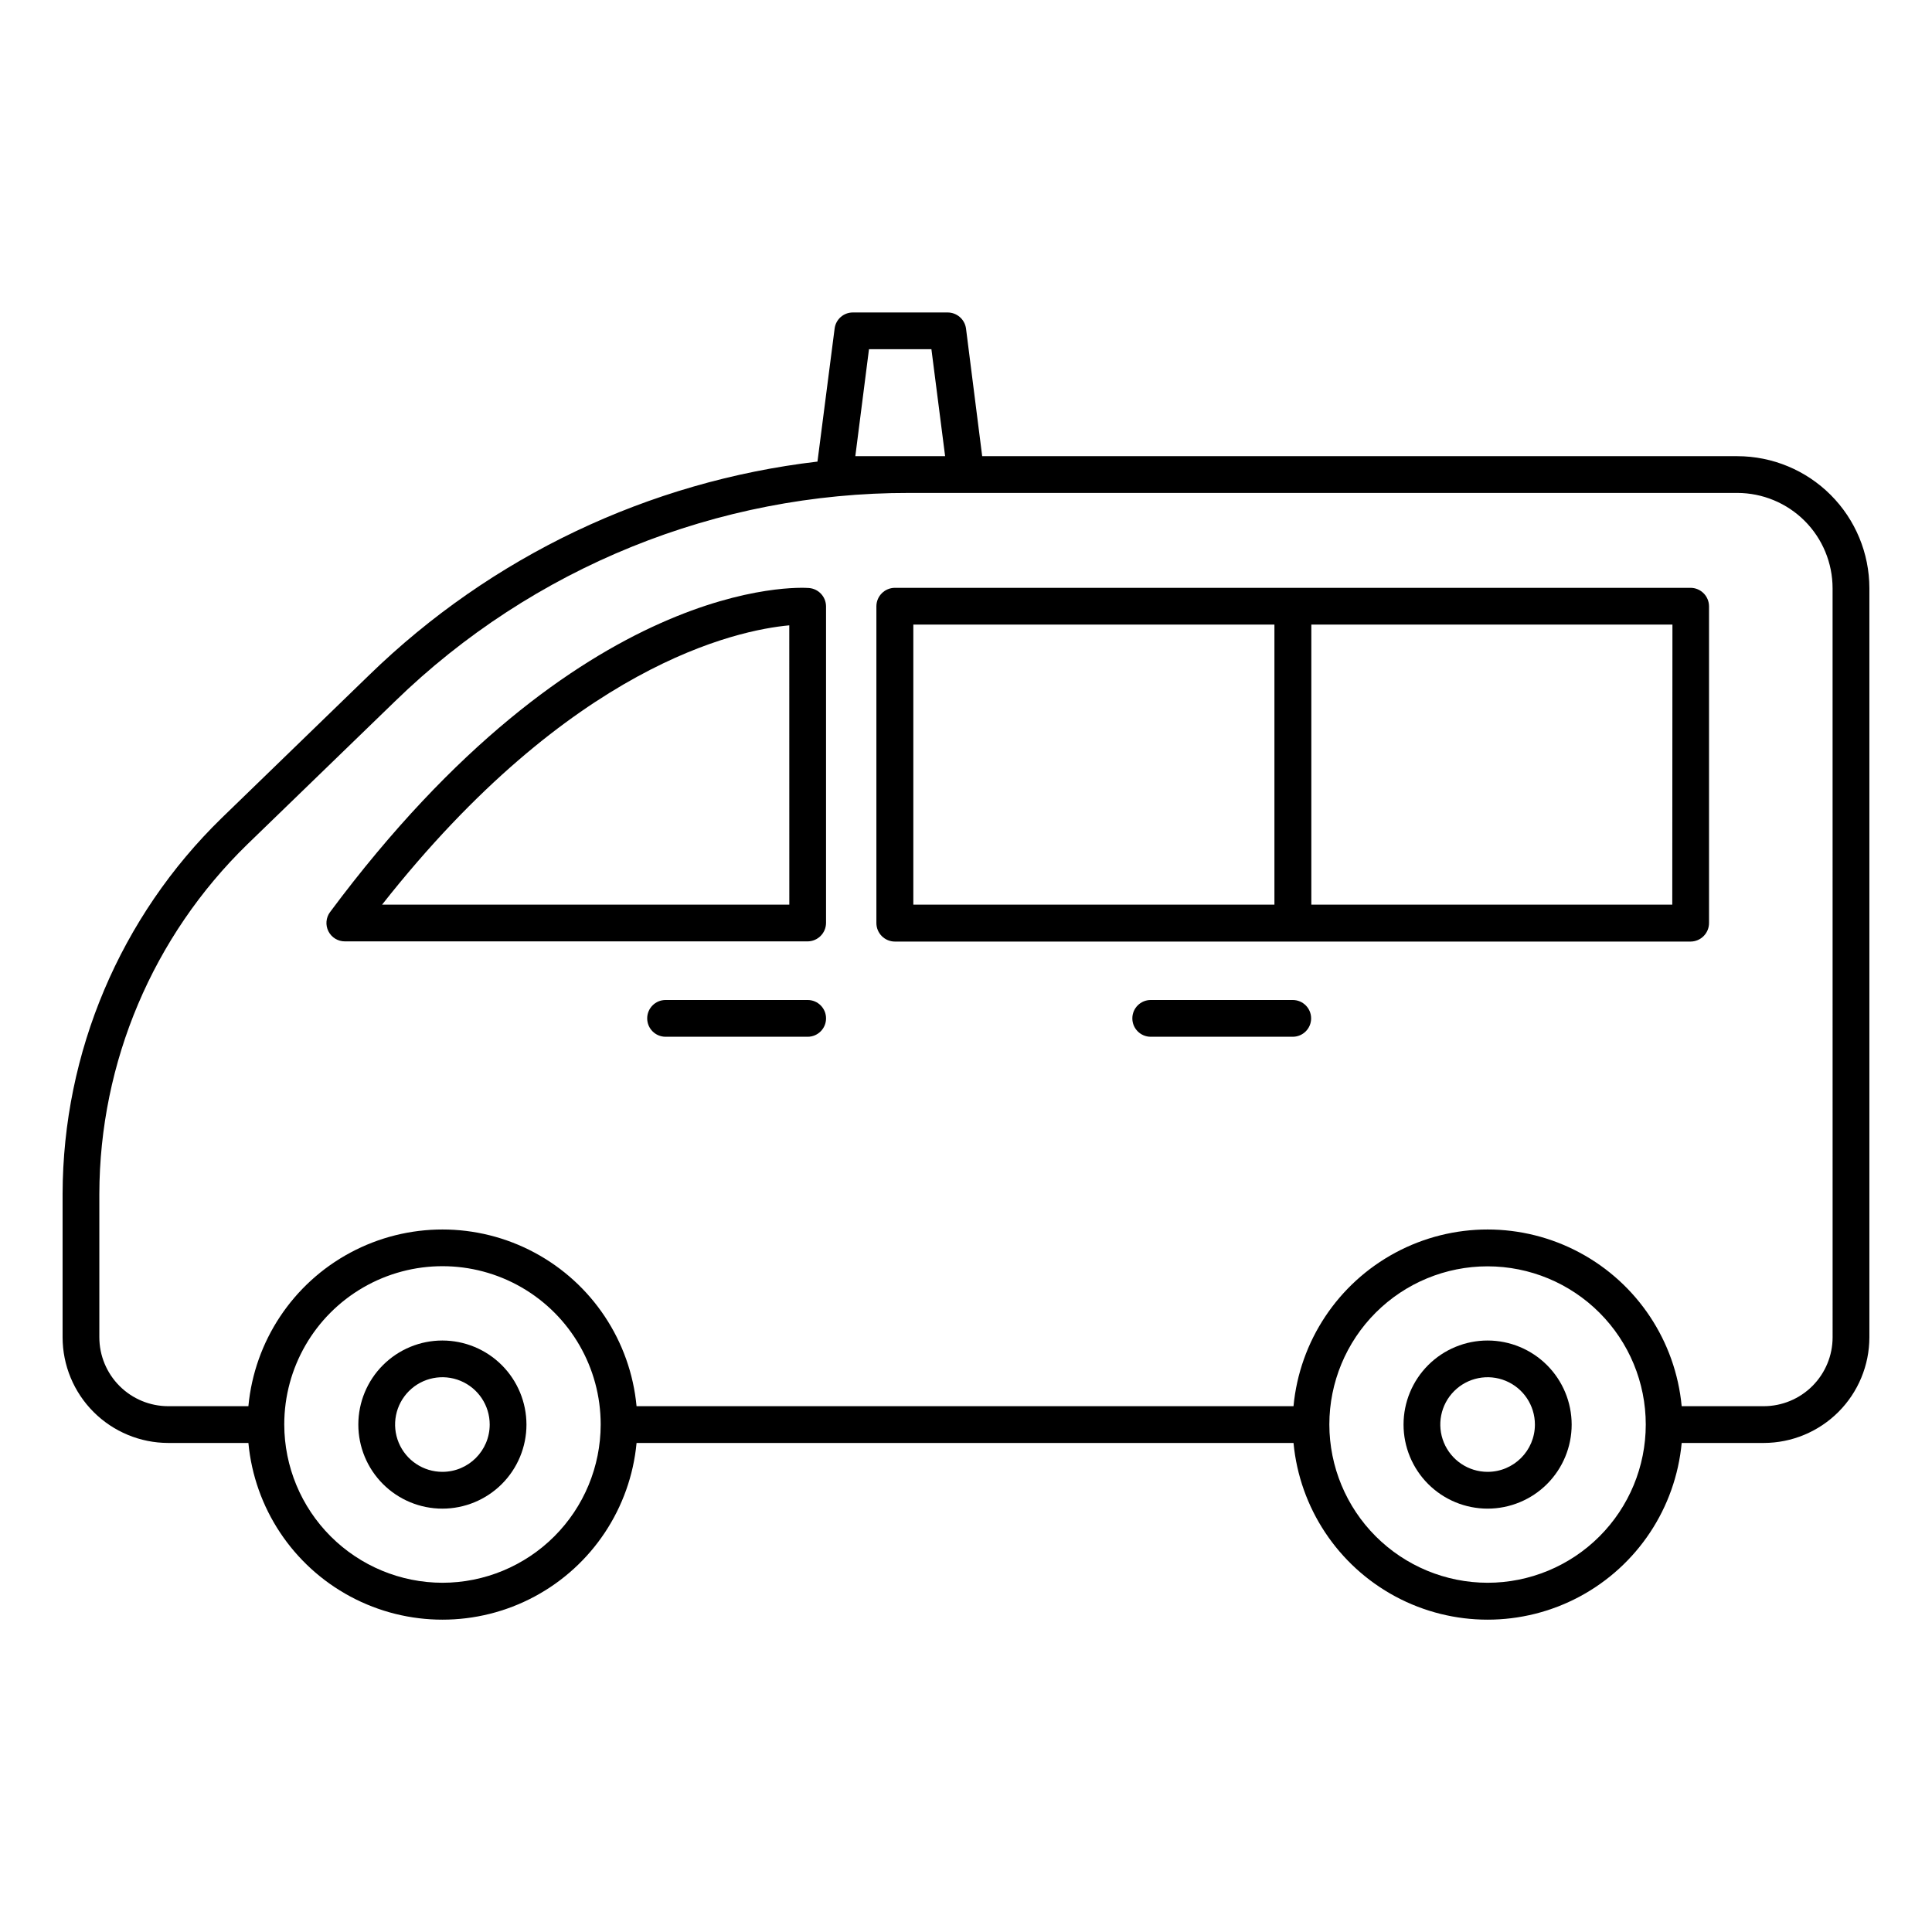
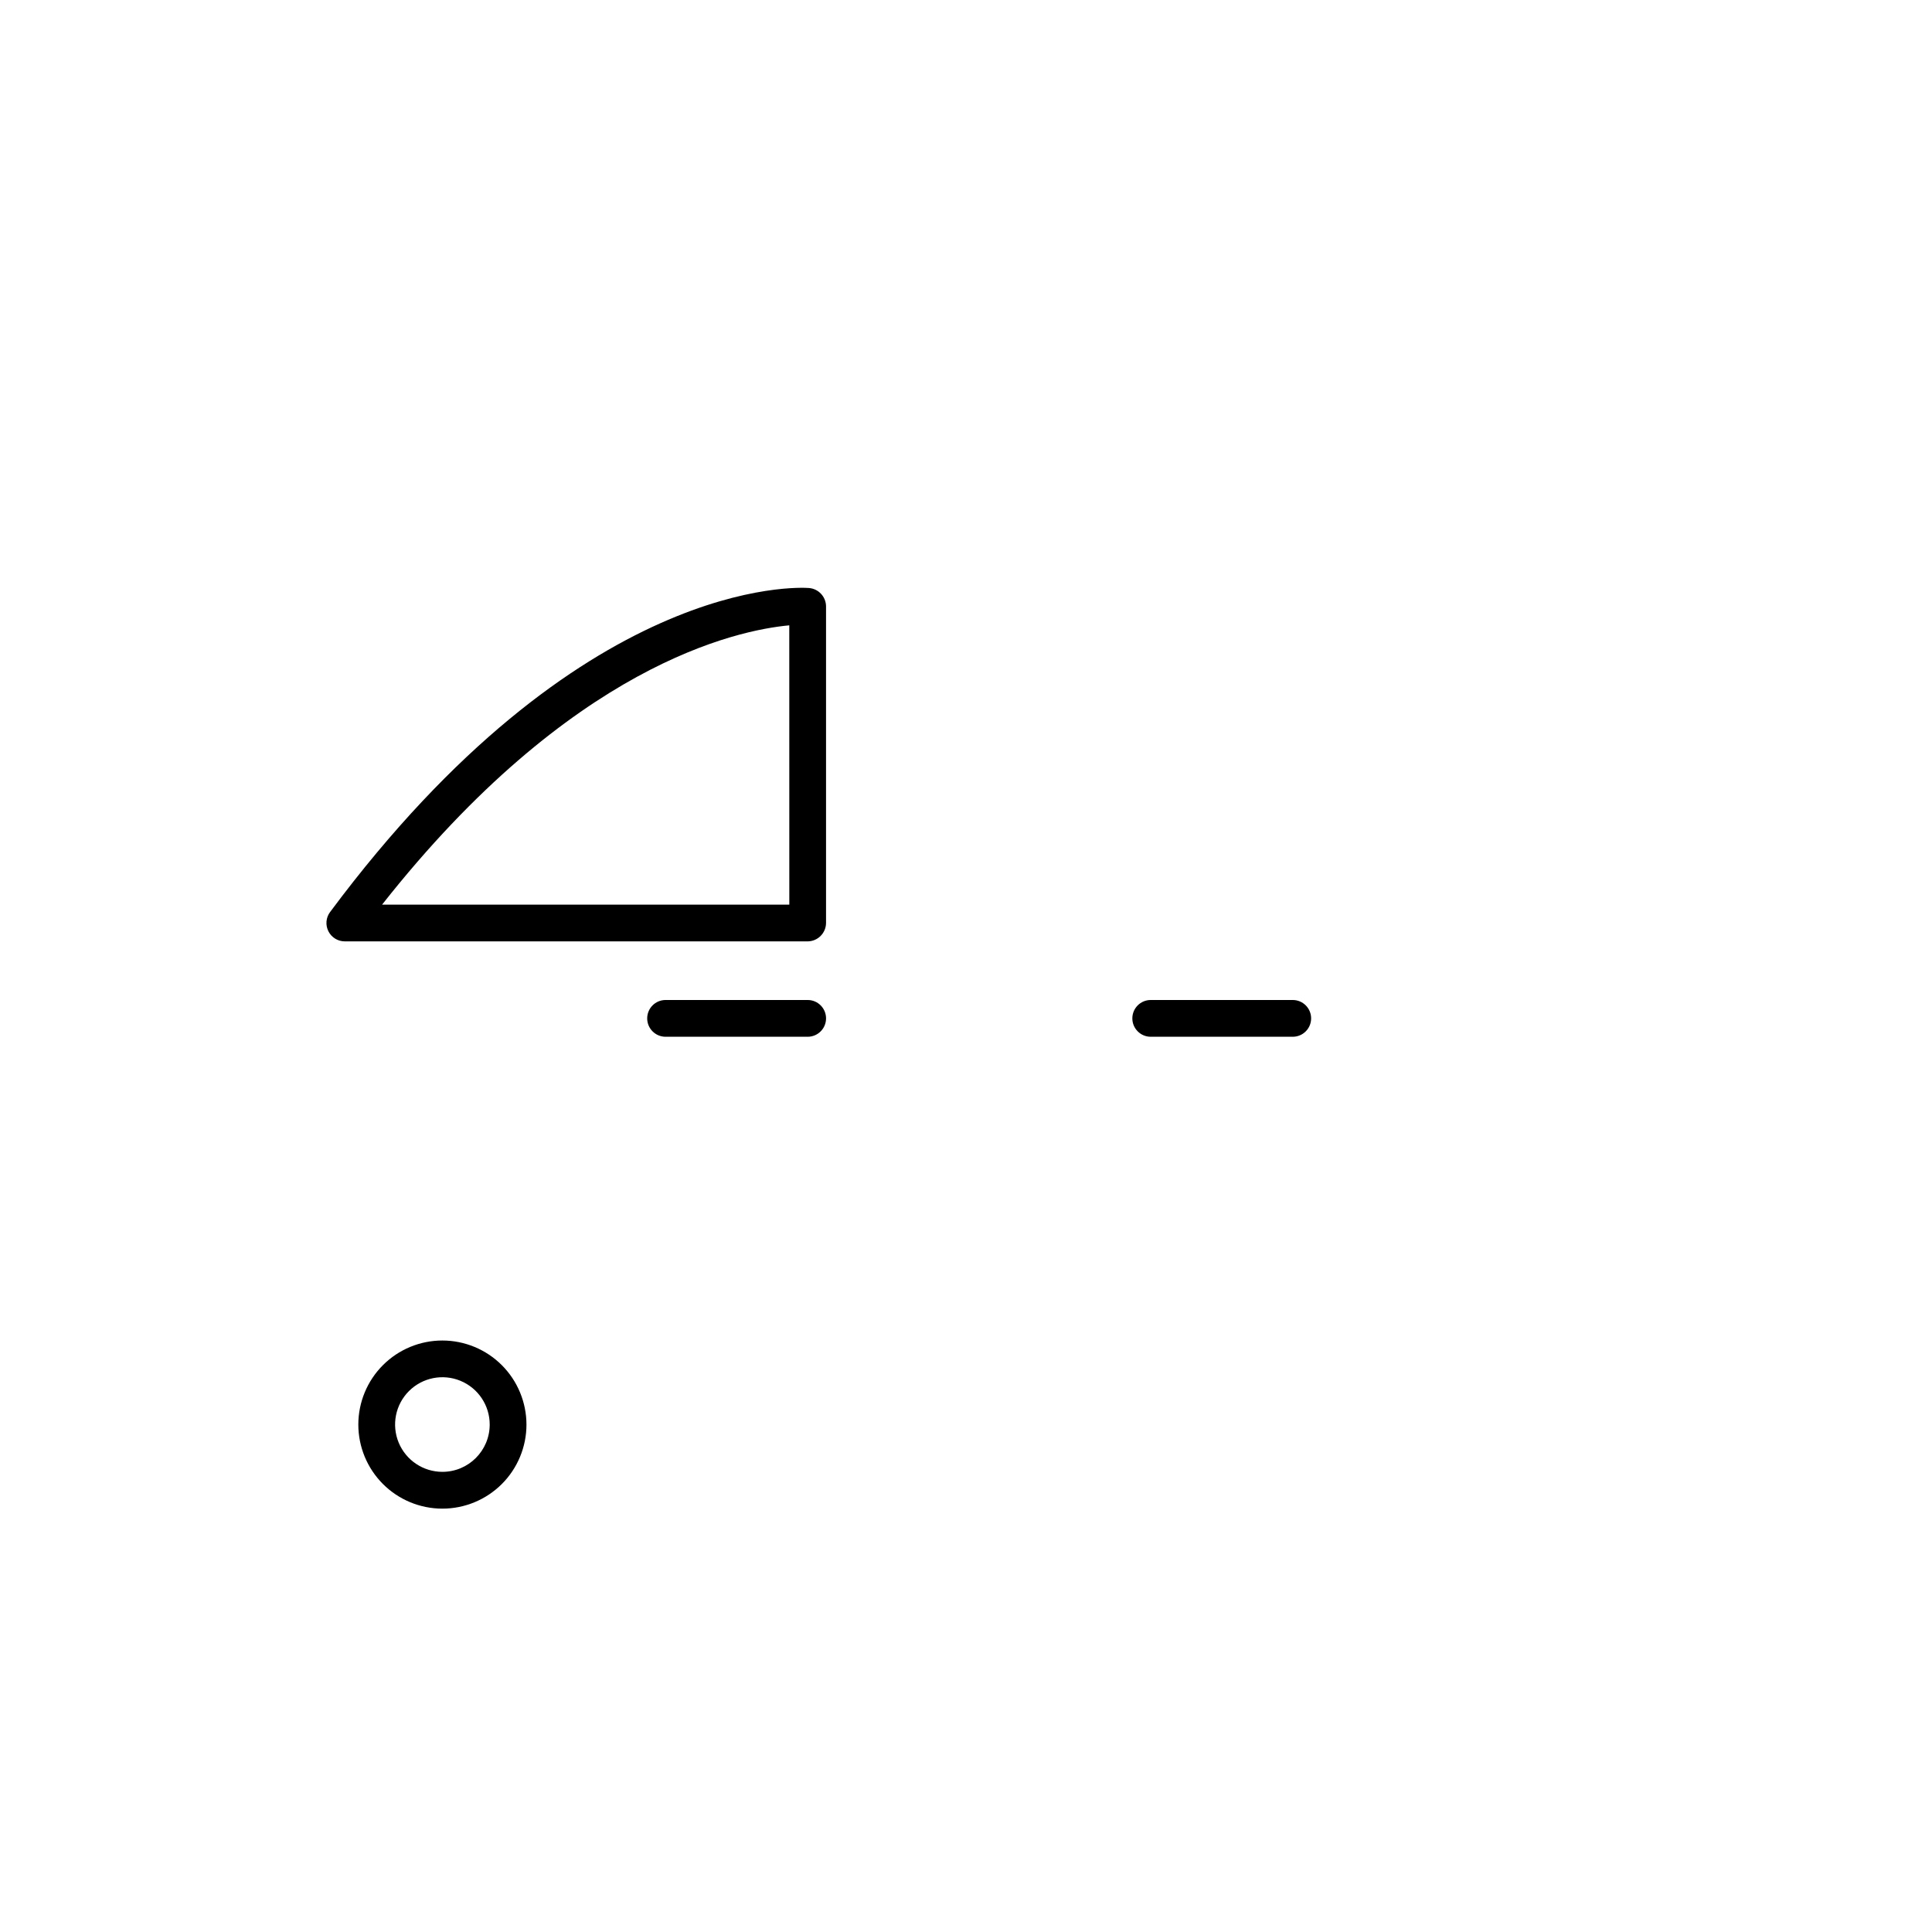
<svg xmlns="http://www.w3.org/2000/svg" fill="#000000" width="800px" height="800px" version="1.1" viewBox="144 144 512 512">
  <g>
-     <path d="m538.23 499.25c-5.906 0-11.574 2.348-15.754 6.523-4.176 4.18-6.523 9.844-6.523 15.754 0 5.906 2.348 11.574 6.523 15.754 4.18 4.176 9.848 6.523 15.754 6.523 5.91 0 11.574-2.348 15.754-6.523 4.176-4.18 6.523-9.848 6.523-15.754-0.004-5.906-2.352-11.57-6.531-15.746-4.176-4.18-9.84-6.527-15.746-6.531zm0 34.805c-5.07 0-9.641-3.059-11.582-7.742-1.941-4.688-0.867-10.078 2.723-13.664 3.586-3.582 8.98-4.652 13.664-2.711 4.684 1.945 7.734 6.519 7.731 11.59-0.004 6.918-5.613 12.527-12.535 12.527z" />
    <path d="m261.25 499.25c-5.91-0.004-11.578 2.34-15.758 6.519-4.18 4.176-6.527 9.84-6.531 15.75 0 5.91 2.348 11.578 6.523 15.758 4.176 4.18 9.844 6.527 15.754 6.527 5.906 0 11.574-2.348 15.754-6.523 4.18-4.18 6.527-9.844 6.527-15.754-0.008-5.906-2.356-11.566-6.527-15.742-4.176-4.18-9.836-6.527-15.742-6.535zm0 34.805c-5.07 0.004-9.648-3.051-11.59-7.734-1.941-4.688-0.871-10.082 2.715-13.668 3.586-3.586 8.98-4.66 13.668-2.715 4.684 1.941 7.738 6.516 7.734 11.59-0.008 6.914-5.609 12.52-12.527 12.527z" />
-     <path d="m604.41 264.89h-200.12l-4.289-33.84c-0.34-2.43-2.418-4.238-4.871-4.242h-25.113c-2.453-0.004-4.523 1.82-4.832 4.254l-4.547 35.266c-44.734 5.25-86.484 25.129-118.77 56.539l-39.098 37.895c-26.891 26.184-42.094 62.098-42.184 99.633v38c0.008 7.426 2.961 14.543 8.211 19.793s12.371 8.203 19.793 8.211h21.238c1.617 17.234 11.758 32.512 27.012 40.695 15.25 8.18 33.59 8.18 48.84 0 15.254-8.184 25.395-23.461 27.016-40.695h174.1c1.617 17.234 11.762 32.512 27.012 40.695 15.254 8.18 33.59 8.18 48.844 0 15.254-8.184 25.395-23.461 27.012-40.695h21.738c7.426-0.008 14.543-2.961 19.793-8.211s8.203-12.367 8.211-19.793v-198.51c-0.012-9.277-3.699-18.172-10.262-24.73-6.559-6.562-15.453-10.25-24.73-10.262zm-233.74 0 3.621-28.348h16.543l3.633 28.348zm-109.42 298.56c-11.109-0.02-21.758-4.441-29.613-12.293-7.856-7.852-12.281-18.5-12.305-29.609v-0.07 0.004c0-14.98 7.992-28.82 20.965-36.312 12.973-7.488 28.953-7.488 41.926 0 12.973 7.492 20.965 21.332 20.965 36.312v0.07-0.004c-0.016 11.113-4.441 21.77-12.305 29.621-7.863 7.856-18.52 12.273-29.633 12.281zm276.97 0c-11.113-0.016-21.762-4.438-29.621-12.289-7.859-7.852-12.285-18.5-12.309-29.613v-0.07 0.004c0.012-11.117 4.438-21.777 12.305-29.633 7.867-7.856 18.531-12.266 29.648-12.258 11.121 0.008 21.777 4.43 29.637 12.297 7.859 7.863 12.27 18.527 12.266 29.645-0.004 11.117-4.422 21.781-12.285 29.641s-18.523 12.277-29.641 12.277zm91.441-65.055c-0.004 4.844-1.93 9.484-5.356 12.91-3.422 3.422-8.066 5.348-12.906 5.352h-21.738c-1.617-17.23-11.758-32.508-27.012-40.691s-33.59-8.184-48.844 0c-15.25 8.184-25.395 23.461-27.012 40.691h-174.1c-1.621-17.23-11.762-32.508-27.016-40.691-15.25-8.184-33.59-8.184-48.84 0-15.254 8.184-25.395 23.461-27.012 40.691h-21.238c-4.84-0.004-9.484-1.93-12.906-5.352-3.426-3.426-5.352-8.066-5.356-12.91v-38c0.078-34.898 14.219-68.293 39.223-92.637l39.125-37.895c36.5-35.512 85.445-55.336 136.37-55.23h219.36c6.695 0.008 13.113 2.672 17.848 7.402 4.734 4.734 7.394 11.152 7.402 17.848z" />
    <path d="m358.41 299.83c-2.441-0.195-60.457-3.484-126.94 85.875v-0.004c-1.102 1.484-1.27 3.457-0.434 5.106 0.832 1.645 2.523 2.68 4.371 2.668h122.63c2.699-0.023 4.871-2.219 4.871-4.918v-83.867c-0.02-2.539-1.973-4.648-4.504-4.859zm-5.234 83.906h-107.92c50.094-63.578 94.07-72.746 107.91-74.016z" />
-     <path d="m592.04 299.78h-210.87c-2.699 0-4.891 2.172-4.918 4.871v83.957c0 1.305 0.516 2.555 1.441 3.477 0.922 0.922 2.172 1.441 3.477 1.441h210.87c2.699-0.027 4.871-2.223 4.871-4.918v-83.957c-0.027-2.68-2.191-4.844-4.871-4.871zm-206 9.742h95.695v74.215h-95.695zm201.13 74.215h-95.652v-74.215h95.695z" />
    <path d="m358.04 409.01h-37.656c-2.691 0-4.871 2.18-4.871 4.871 0 2.691 2.18 4.871 4.871 4.871h37.656c2.691 0 4.871-2.18 4.871-4.871 0-2.691-2.18-4.871-4.871-4.871z" />
    <path d="m486.59 409.01h-37.637c-2.691 0-4.871 2.18-4.871 4.871 0 2.691 2.18 4.871 4.871 4.871h37.637c2.691 0 4.871-2.18 4.871-4.871 0-2.691-2.18-4.871-4.871-4.871z" />
  </g>
</svg>